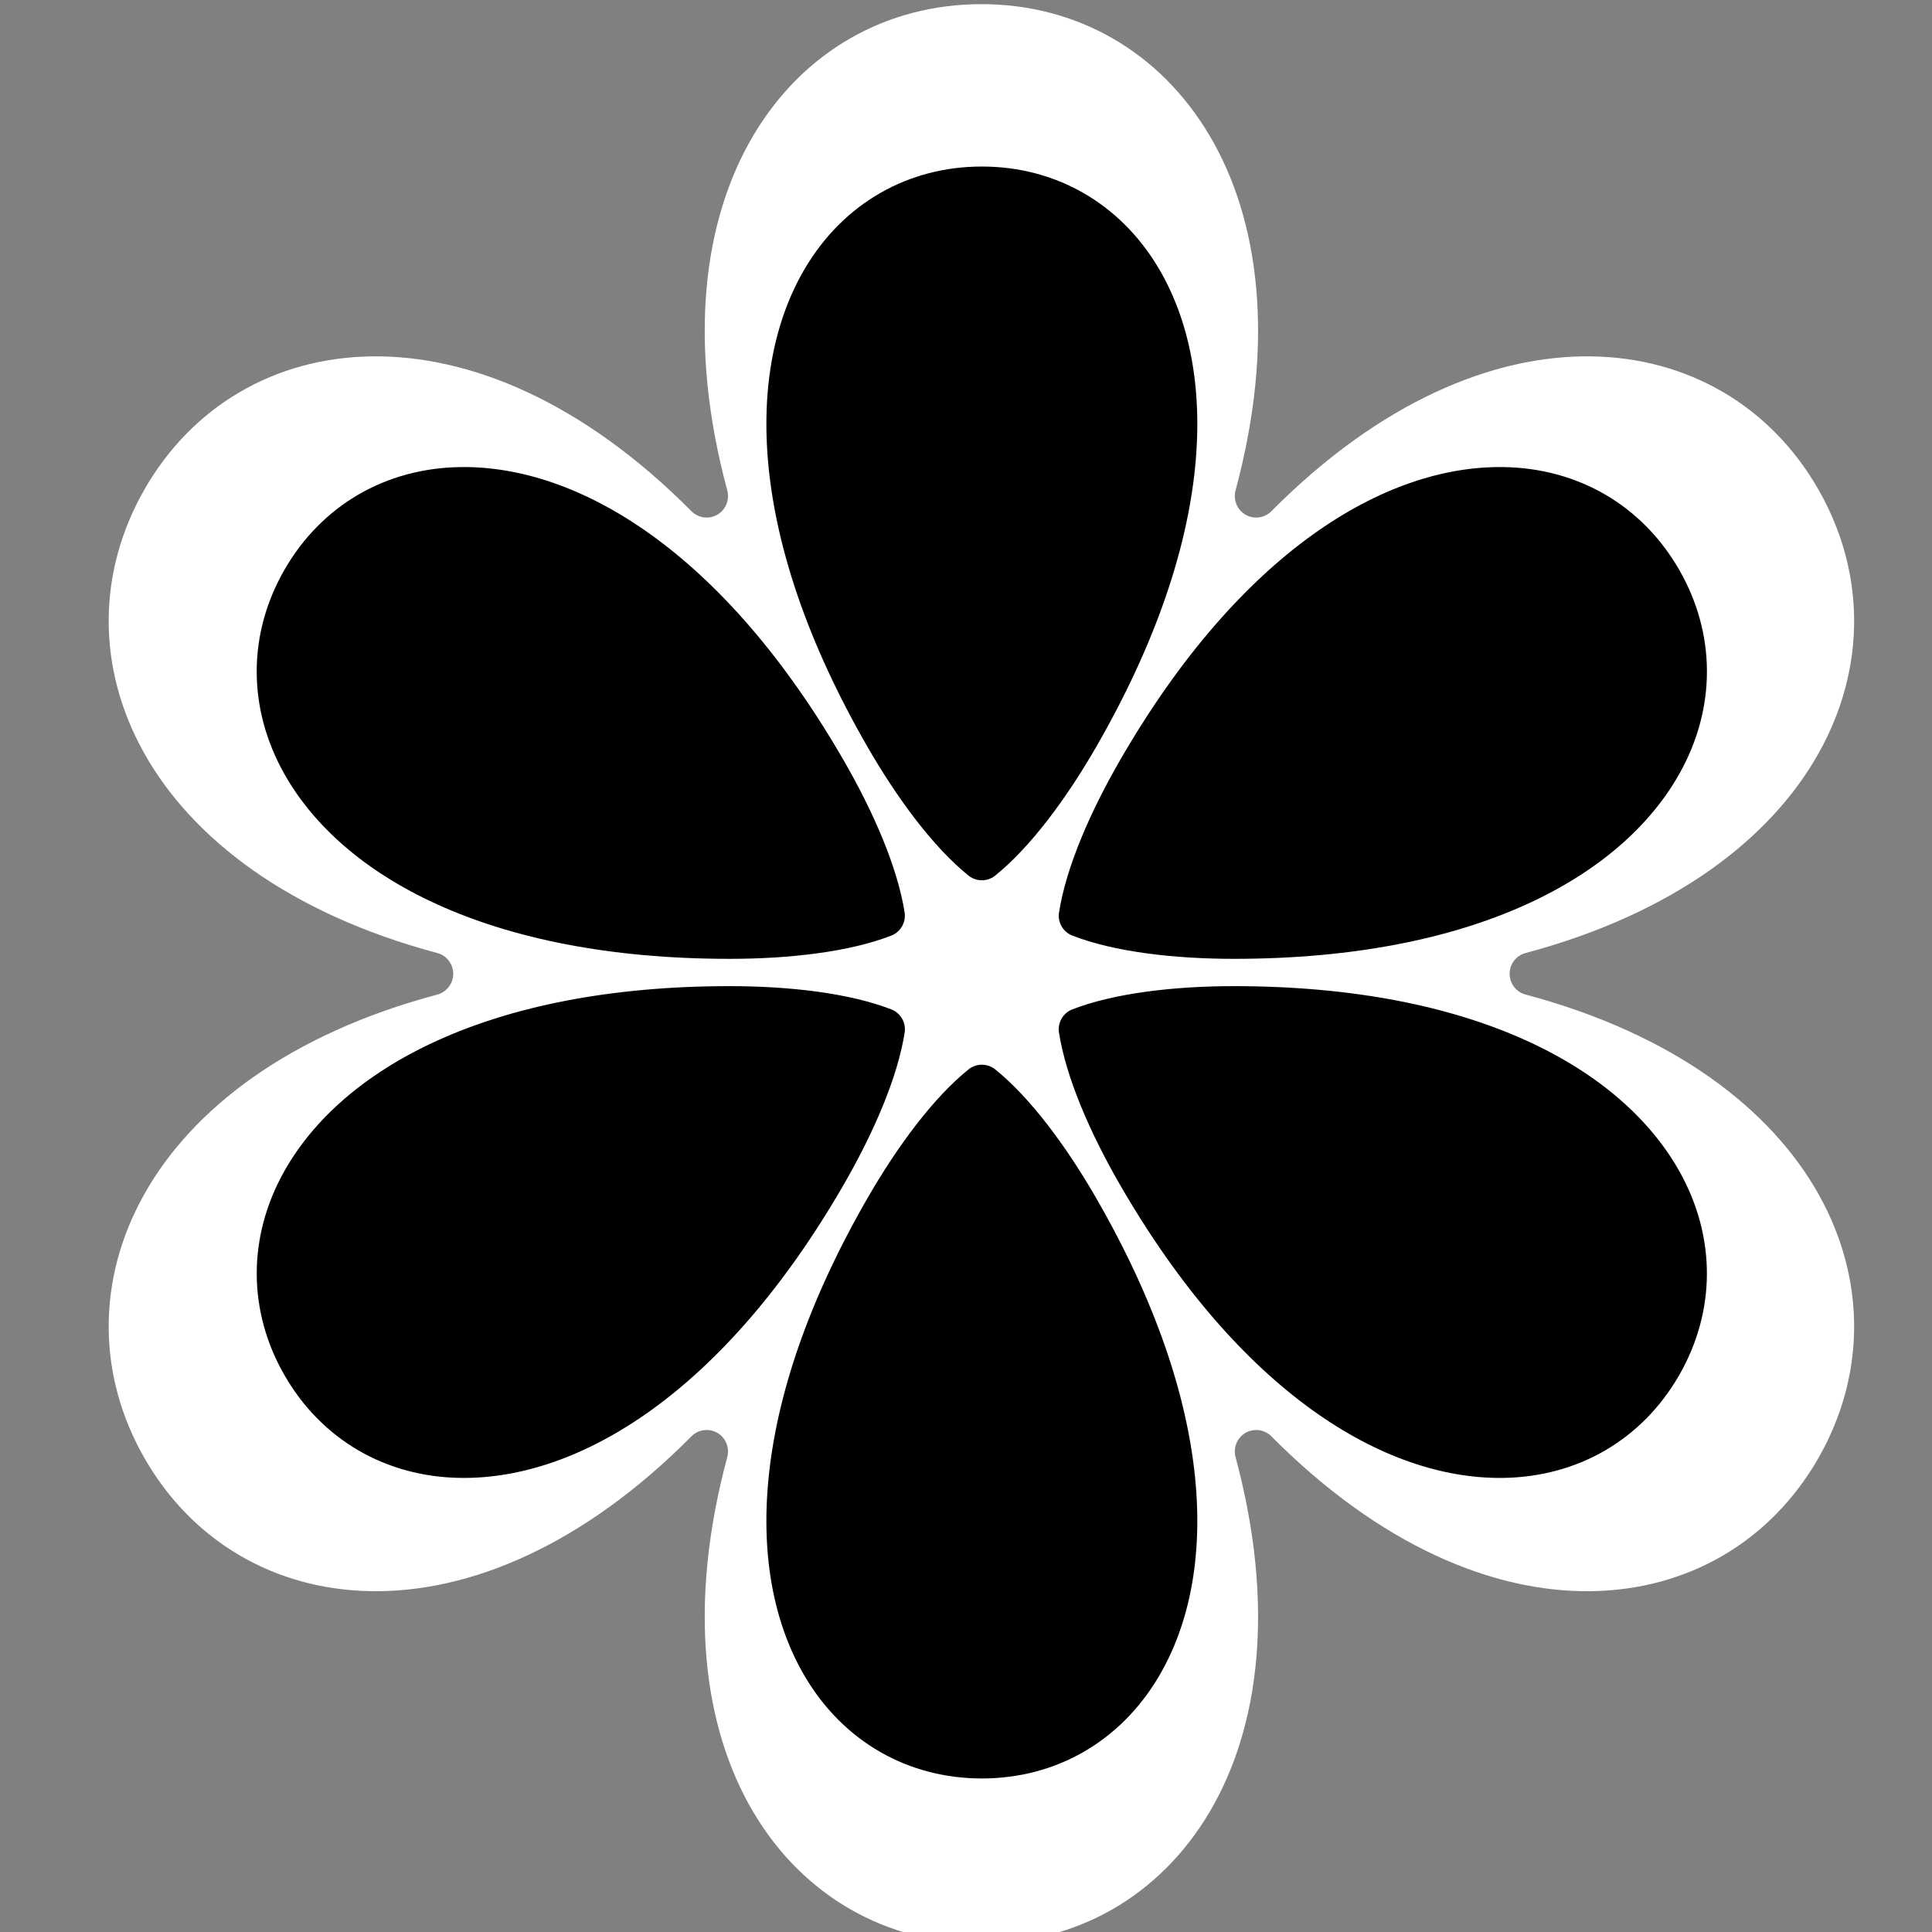
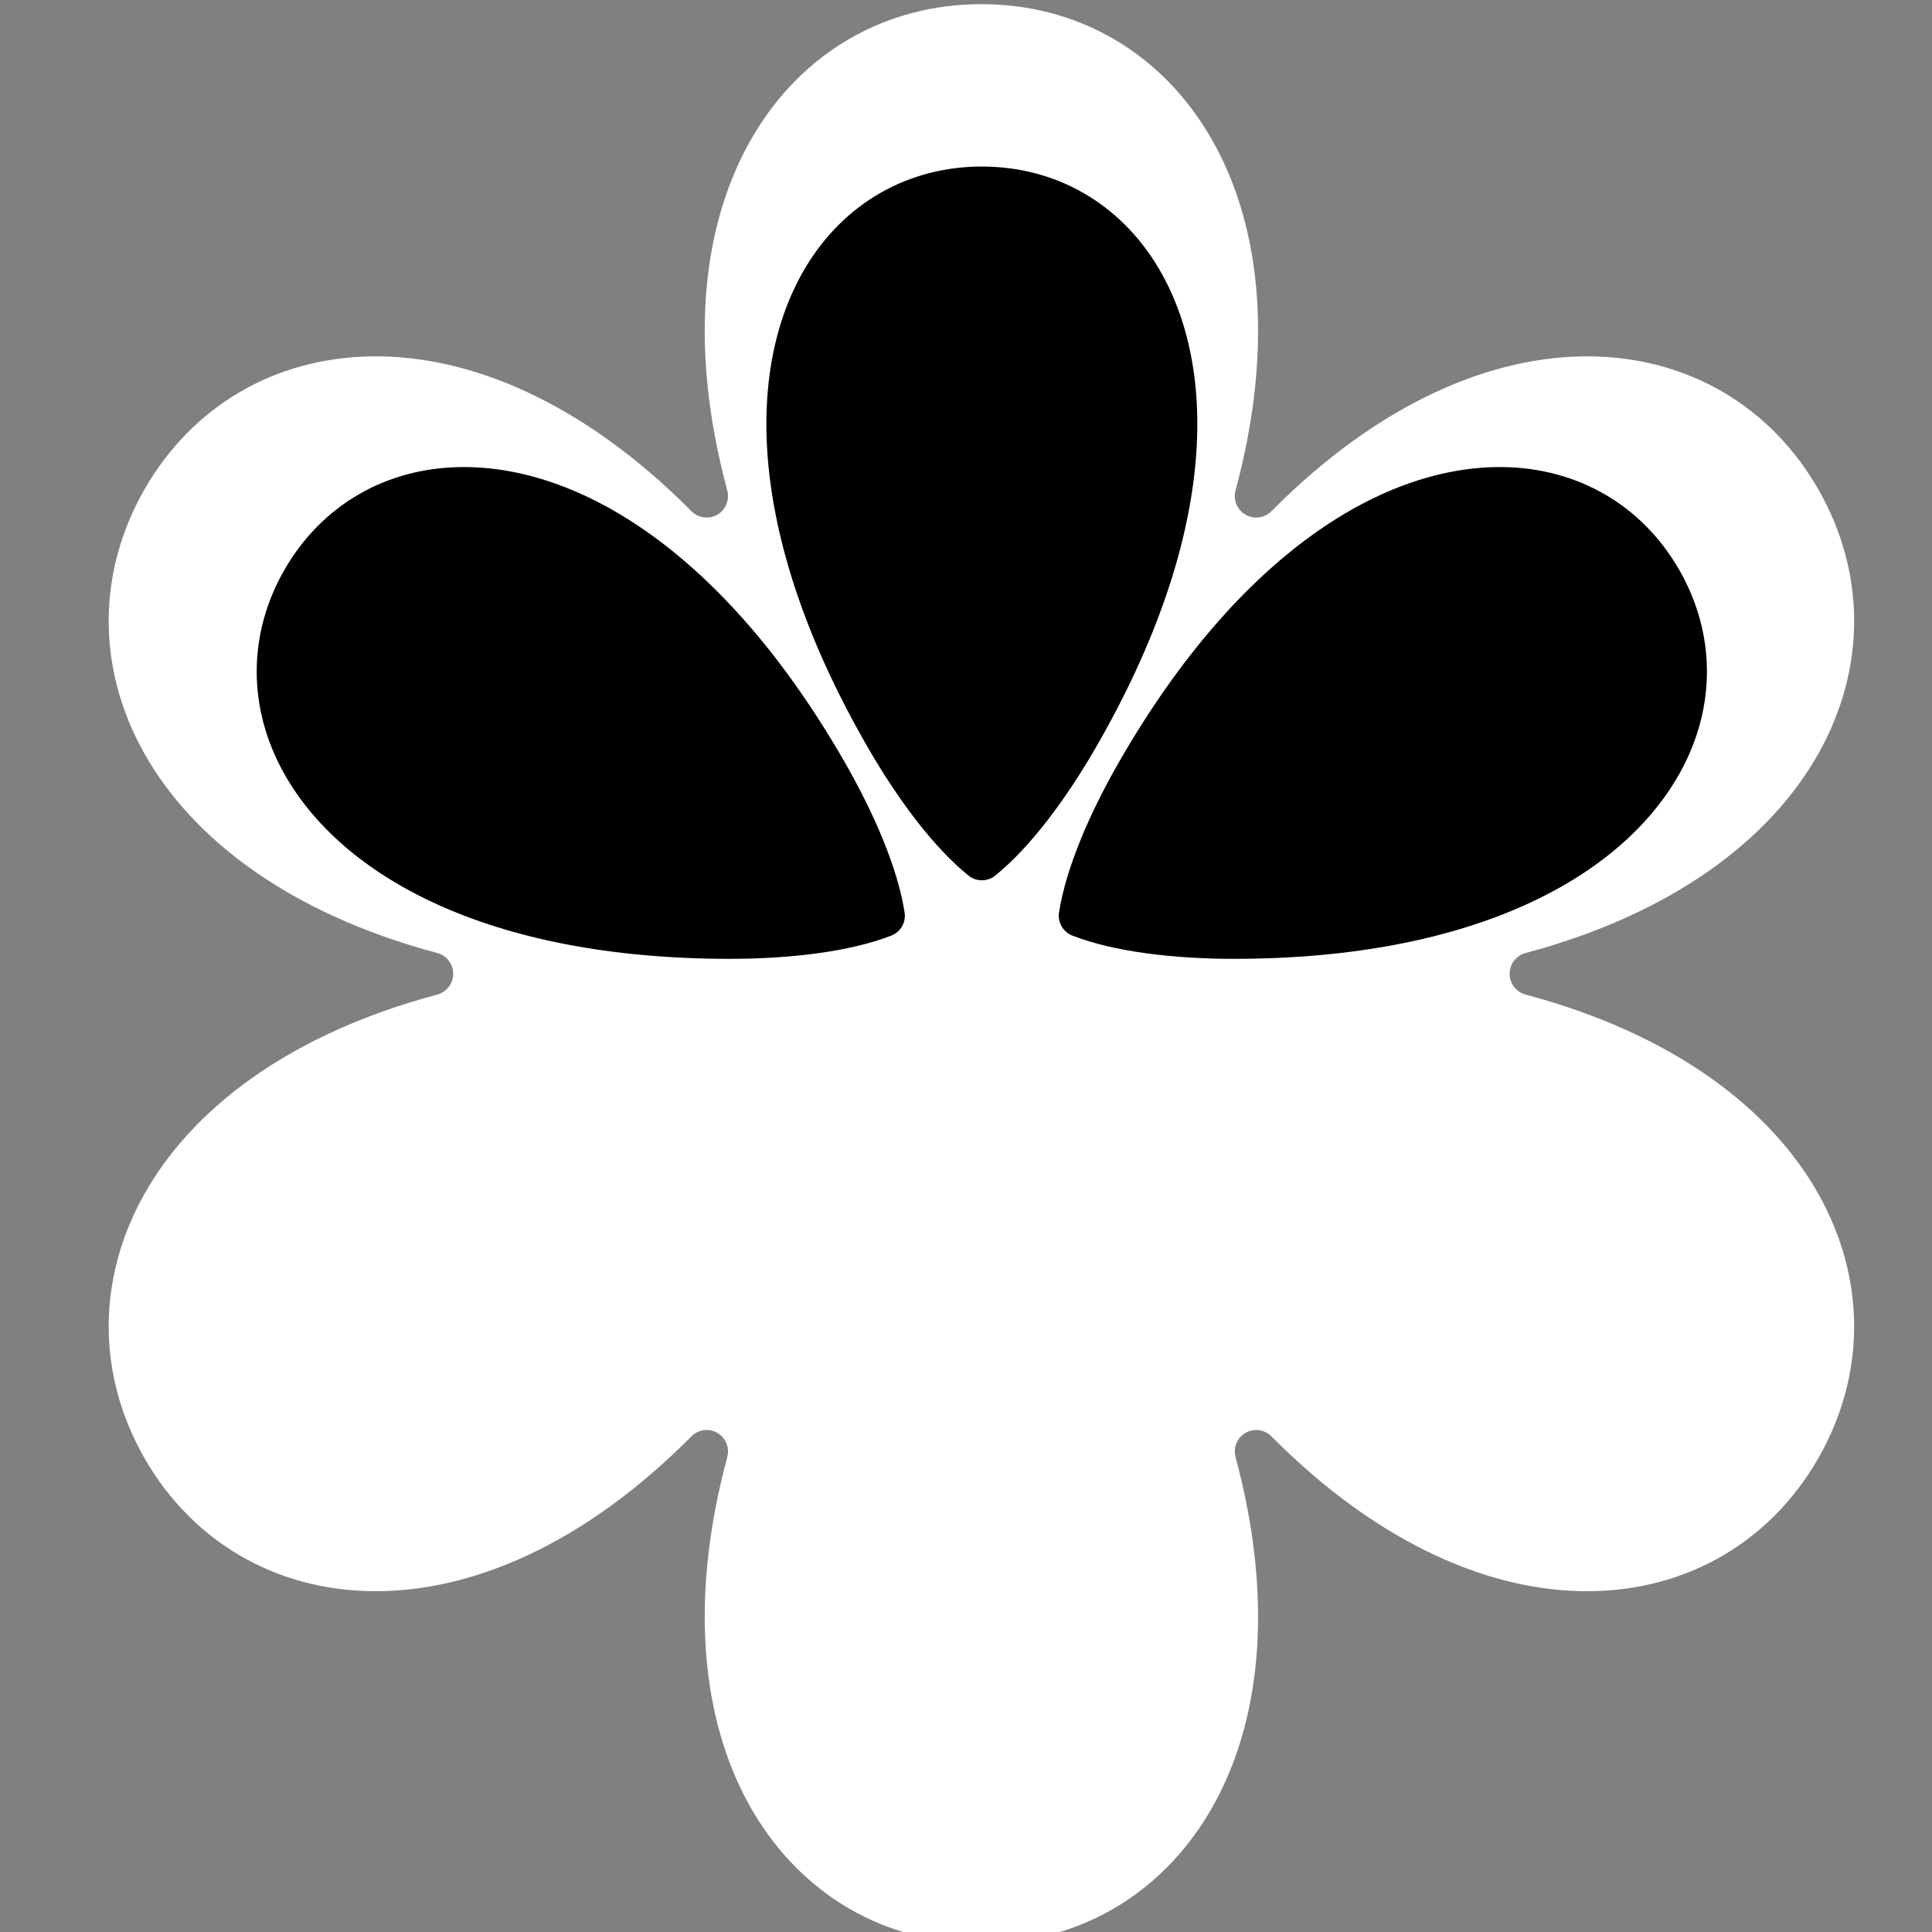
<svg xmlns="http://www.w3.org/2000/svg" width="100%" height="100%" viewBox="0 0 360 360" version="1.1" xml:space="preserve" style="fill-rule:evenodd;clip-rule:evenodd;stroke-linejoin:round;stroke-miterlimit:2;">
  <rect x="0" y="0" width="360" height="360" fill="#808080" stroke="none" />
  <g transform="matrix(1,0,0,1,-11669,-1300)">
    <g id="InterBabe-logomark-fill-black-outline-white" transform="matrix(0.474,0,0,0.717,7393.05,-385.663)">
      <rect x="9027" y="2352.06" width="760" height="502.32" style="fill:none;" />
      <g transform="matrix(0.211,0,0,0.14,9027,2352.06)">
        <g transform="matrix(12,0,0,12,-17335,-51729.8)">
-           <circle cx="1594.64" cy="4460.97" r="150" style="fill:none;" />
-         </g>
+           </g>
        <g transform="matrix(10,0,0,10,-25584,-42809.7)">
          <path d="M2637.06,4464.82C2638.79,4464.34 2639.99,4462.77 2639.99,4460.97C2639.99,4459.18 2638.79,4457.6 2637.06,4457.13C2609.34,4449.76 2591.29,4435.82 2582.41,4420.01C2573.48,4404.13 2573.68,4386.29 2582.52,4370.97C2591.37,4355.65 2606.71,4346.57 2624.93,4346.36C2643.07,4346.15 2664.16,4354.8 2684.4,4375.13C2685.68,4376.39 2687.64,4376.65 2689.2,4375.75C2690.75,4374.85 2691.51,4373.02 2691.06,4371.28C2683.57,4343.6 2686.62,4321 2695.88,4305.4C2705.17,4289.73 2720.71,4280.98 2738.4,4280.98C2756.09,4280.98 2771.63,4289.73 2780.92,4305.4C2790.18,4321 2793.22,4343.6 2785.74,4371.28C2785.28,4373.02 2786.05,4374.85 2787.6,4375.75C2789.16,4376.65 2791.12,4376.39 2792.4,4375.13C2812.64,4354.8 2833.73,4346.15 2851.87,4346.36C2870.09,4346.57 2885.43,4355.65 2894.28,4370.97C2903.12,4386.29 2903.31,4404.13 2894.39,4420.01C2885.51,4435.82 2867.46,4449.76 2839.74,4457.13C2838.01,4457.6 2836.81,4459.18 2836.81,4460.97C2836.81,4462.77 2838.01,4464.34 2839.74,4464.82C2867.46,4472.18 2885.51,4486.12 2894.39,4501.93C2903.31,4517.82 2903.12,4535.65 2894.28,4550.97C2885.43,4566.29 2870.09,4575.37 2851.87,4575.58C2833.73,4575.8 2812.64,4567.14 2792.4,4546.81C2791.12,4545.55 2789.16,4545.3 2787.6,4546.19C2786.05,4547.09 2785.28,4548.92 2785.74,4550.66C2793.22,4578.35 2790.18,4600.94 2780.92,4616.55C2771.63,4632.21 2756.09,4640.97 2738.4,4640.97C2720.71,4640.97 2705.17,4632.21 2695.88,4616.55C2686.62,4600.94 2683.57,4578.35 2691.06,4550.66C2691.51,4548.92 2690.75,4547.09 2689.2,4546.19C2687.64,4545.3 2685.68,4545.55 2684.4,4546.81C2664.16,4567.14 2643.07,4575.8 2624.93,4575.58C2606.71,4575.37 2591.37,4566.29 2582.52,4550.97C2573.68,4535.65 2573.48,4517.82 2582.41,4501.93C2591.29,4486.12 2609.34,4472.18 2637.06,4464.82Z" style="fill:white;" />
        </g>
      </g>
      <g transform="matrix(0.21,0,0,0.139,9029.13,2354.4)">
        <g transform="matrix(10,0,0,10,-10346.4,-42791.1)">
          <circle cx="1214.64" cy="4458.43" r="150" style="fill:none;" />
        </g>
        <g transform="matrix(6.45836e-17,1.055,-1.055,6.45836e-17,5015.45,-105.266)">
          <g transform="matrix(9.684,0,0,9.684,347.341,1595.94)">
-             <path d="M167.653,152.333C166.625,150.947 166.624,149.051 167.651,147.664C172.905,141.082 181.94,134.449 191.251,129.073C229.486,106.998 260.305,106.587 278.877,117.603C290.817,124.685 297.498,136.52 297.498,150C297.498,163.48 290.817,175.315 278.877,182.397C260.305,193.413 229.486,193.002 191.251,170.927C181.939,165.551 172.908,158.916 167.653,152.333Z" />
-           </g>
+             </g>
          <g transform="matrix(4.842,8.387,-8.387,4.842,2331.71,1064.23)">
-             <path d="M167.653,152.333C166.625,150.947 166.624,149.051 167.651,147.664C172.905,141.082 181.94,134.449 191.251,129.073C229.486,106.998 260.305,106.587 278.877,117.603C290.817,124.685 297.498,136.52 297.498,150C297.498,163.48 290.817,175.315 278.877,182.397C260.305,193.413 229.486,193.002 191.251,170.927C181.939,165.551 172.908,158.916 167.653,152.333Z" />
-           </g>
+             </g>
          <g transform="matrix(-4.842,8.387,-8.387,-4.842,3784.37,2516.89)">
-             <path d="M167.653,152.333C166.625,150.947 166.624,149.051 167.651,147.664C172.905,141.082 181.94,134.449 191.251,129.073C229.486,106.998 260.305,106.587 278.877,117.603C290.817,124.685 297.498,136.52 297.498,150C297.498,163.48 290.817,175.315 278.877,182.397C260.305,193.413 229.486,193.002 191.251,170.927C181.939,165.551 172.908,158.916 167.653,152.333Z" />
+             <path d="M167.653,152.333C166.625,150.947 166.624,149.051 167.651,147.664C172.905,141.082 181.94,134.449 191.251,129.073C229.486,106.998 260.305,106.587 278.877,117.603C290.817,124.685 297.498,136.52 297.498,150C297.498,163.48 290.817,175.315 278.877,182.397C260.305,193.413 229.486,193.002 191.251,170.927C181.939,165.551 172.908,158.916 167.653,152.333" />
          </g>
          <g transform="matrix(-9.684,0,0,9.684,3252.66,1595.94)">
            <path d="M167.652,147.665C166.624,149.051 166.625,150.947 167.652,152.333C172.908,158.916 181.939,165.551 191.251,170.927C229.486,193.002 260.305,193.413 278.877,182.397C290.817,175.315 297.498,163.48 297.498,150C297.498,136.52 290.817,124.685 278.877,117.603C260.305,106.587 229.486,106.998 191.251,129.073C181.94,134.449 172.905,141.082 167.652,147.665Z" />
          </g>
          <g transform="matrix(-4.842,-8.387,-8.387,4.842,3784.37,3580.31)">
            <path d="M167.652,147.665C166.624,149.051 166.625,150.947 167.652,152.333C172.908,158.916 181.939,165.551 191.251,170.927C229.486,193.002 260.305,193.413 278.877,182.397C290.817,175.315 297.498,163.48 297.498,150C297.498,136.52 290.817,124.685 278.877,117.603C260.305,106.587 229.486,106.998 191.251,129.073C181.94,134.449 172.905,141.082 167.652,147.665Z" />
          </g>
          <g transform="matrix(4.842,-8.387,-8.387,-4.842,2331.71,5032.97)">
-             <path d="M167.652,147.665C166.624,149.051 166.625,150.947 167.652,152.333C172.908,158.916 181.939,165.551 191.251,170.927C229.486,193.002 260.305,193.413 278.877,182.397C290.817,175.315 297.498,163.48 297.498,150C297.498,136.52 290.817,124.685 278.877,117.603C260.305,106.587 229.486,106.998 191.251,129.073C181.94,134.449 172.905,141.082 167.652,147.665Z" />
-           </g>
+             </g>
        </g>
      </g>
    </g>
  </g>
</svg>